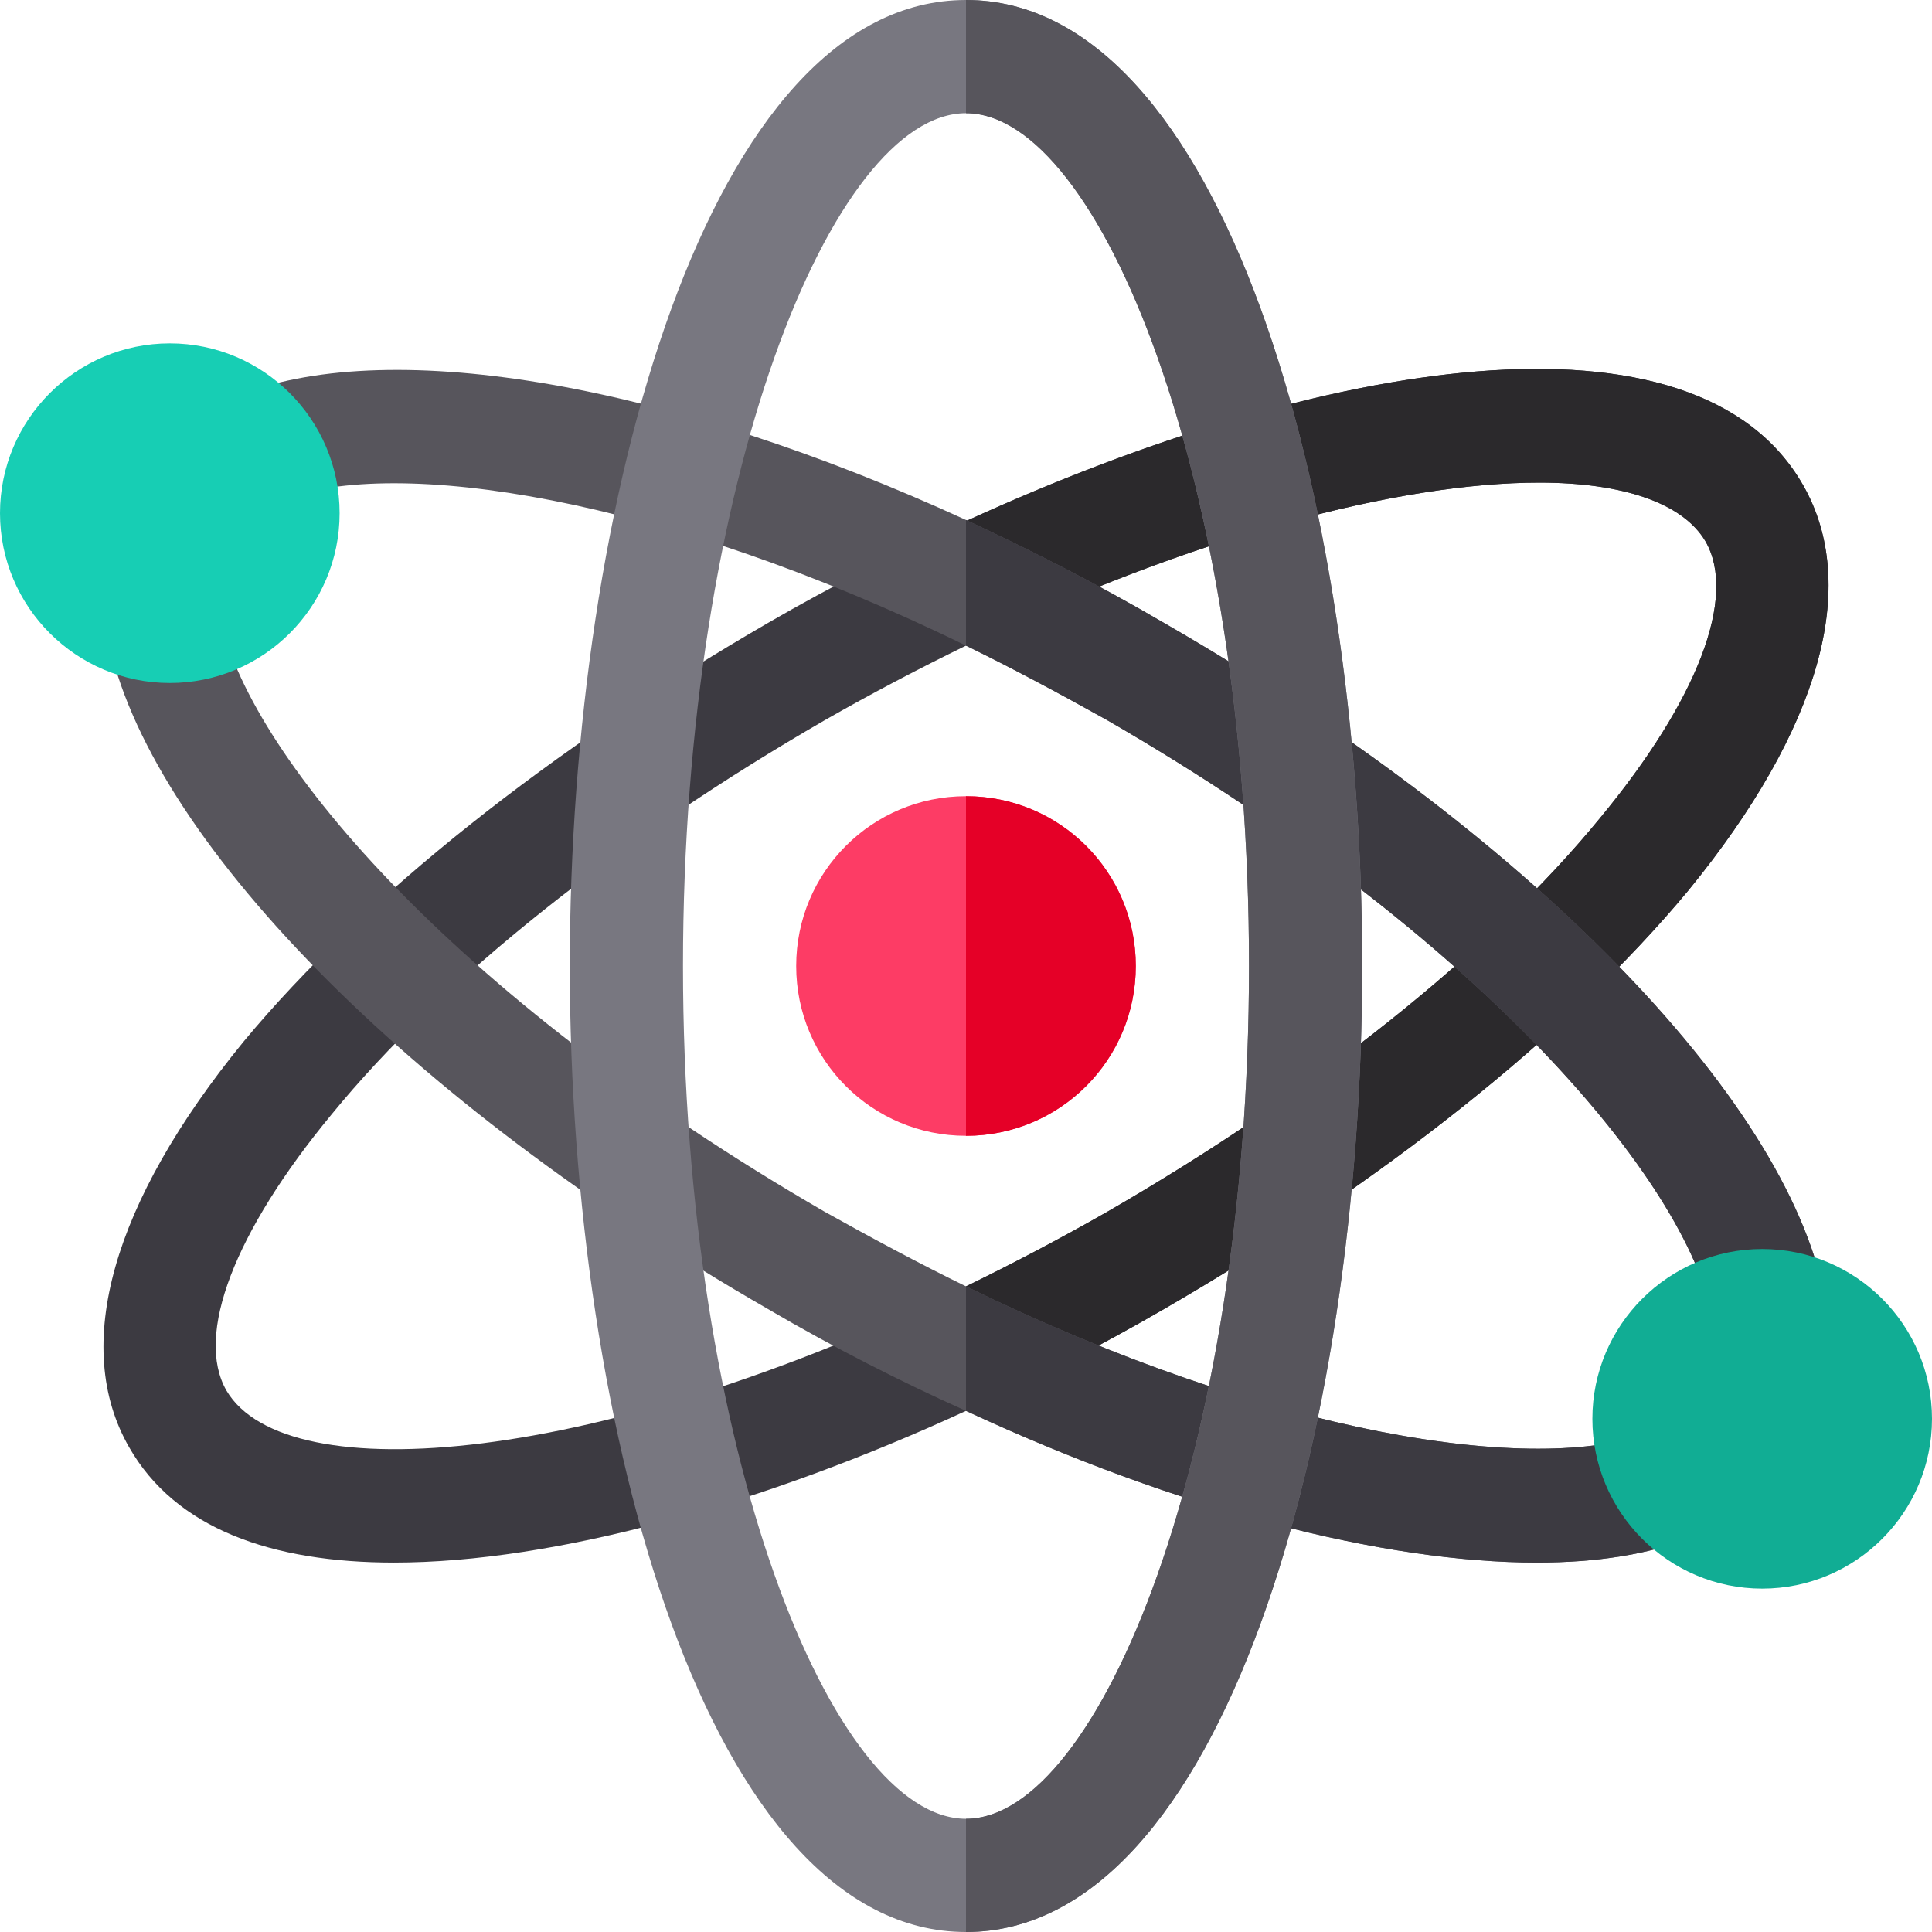
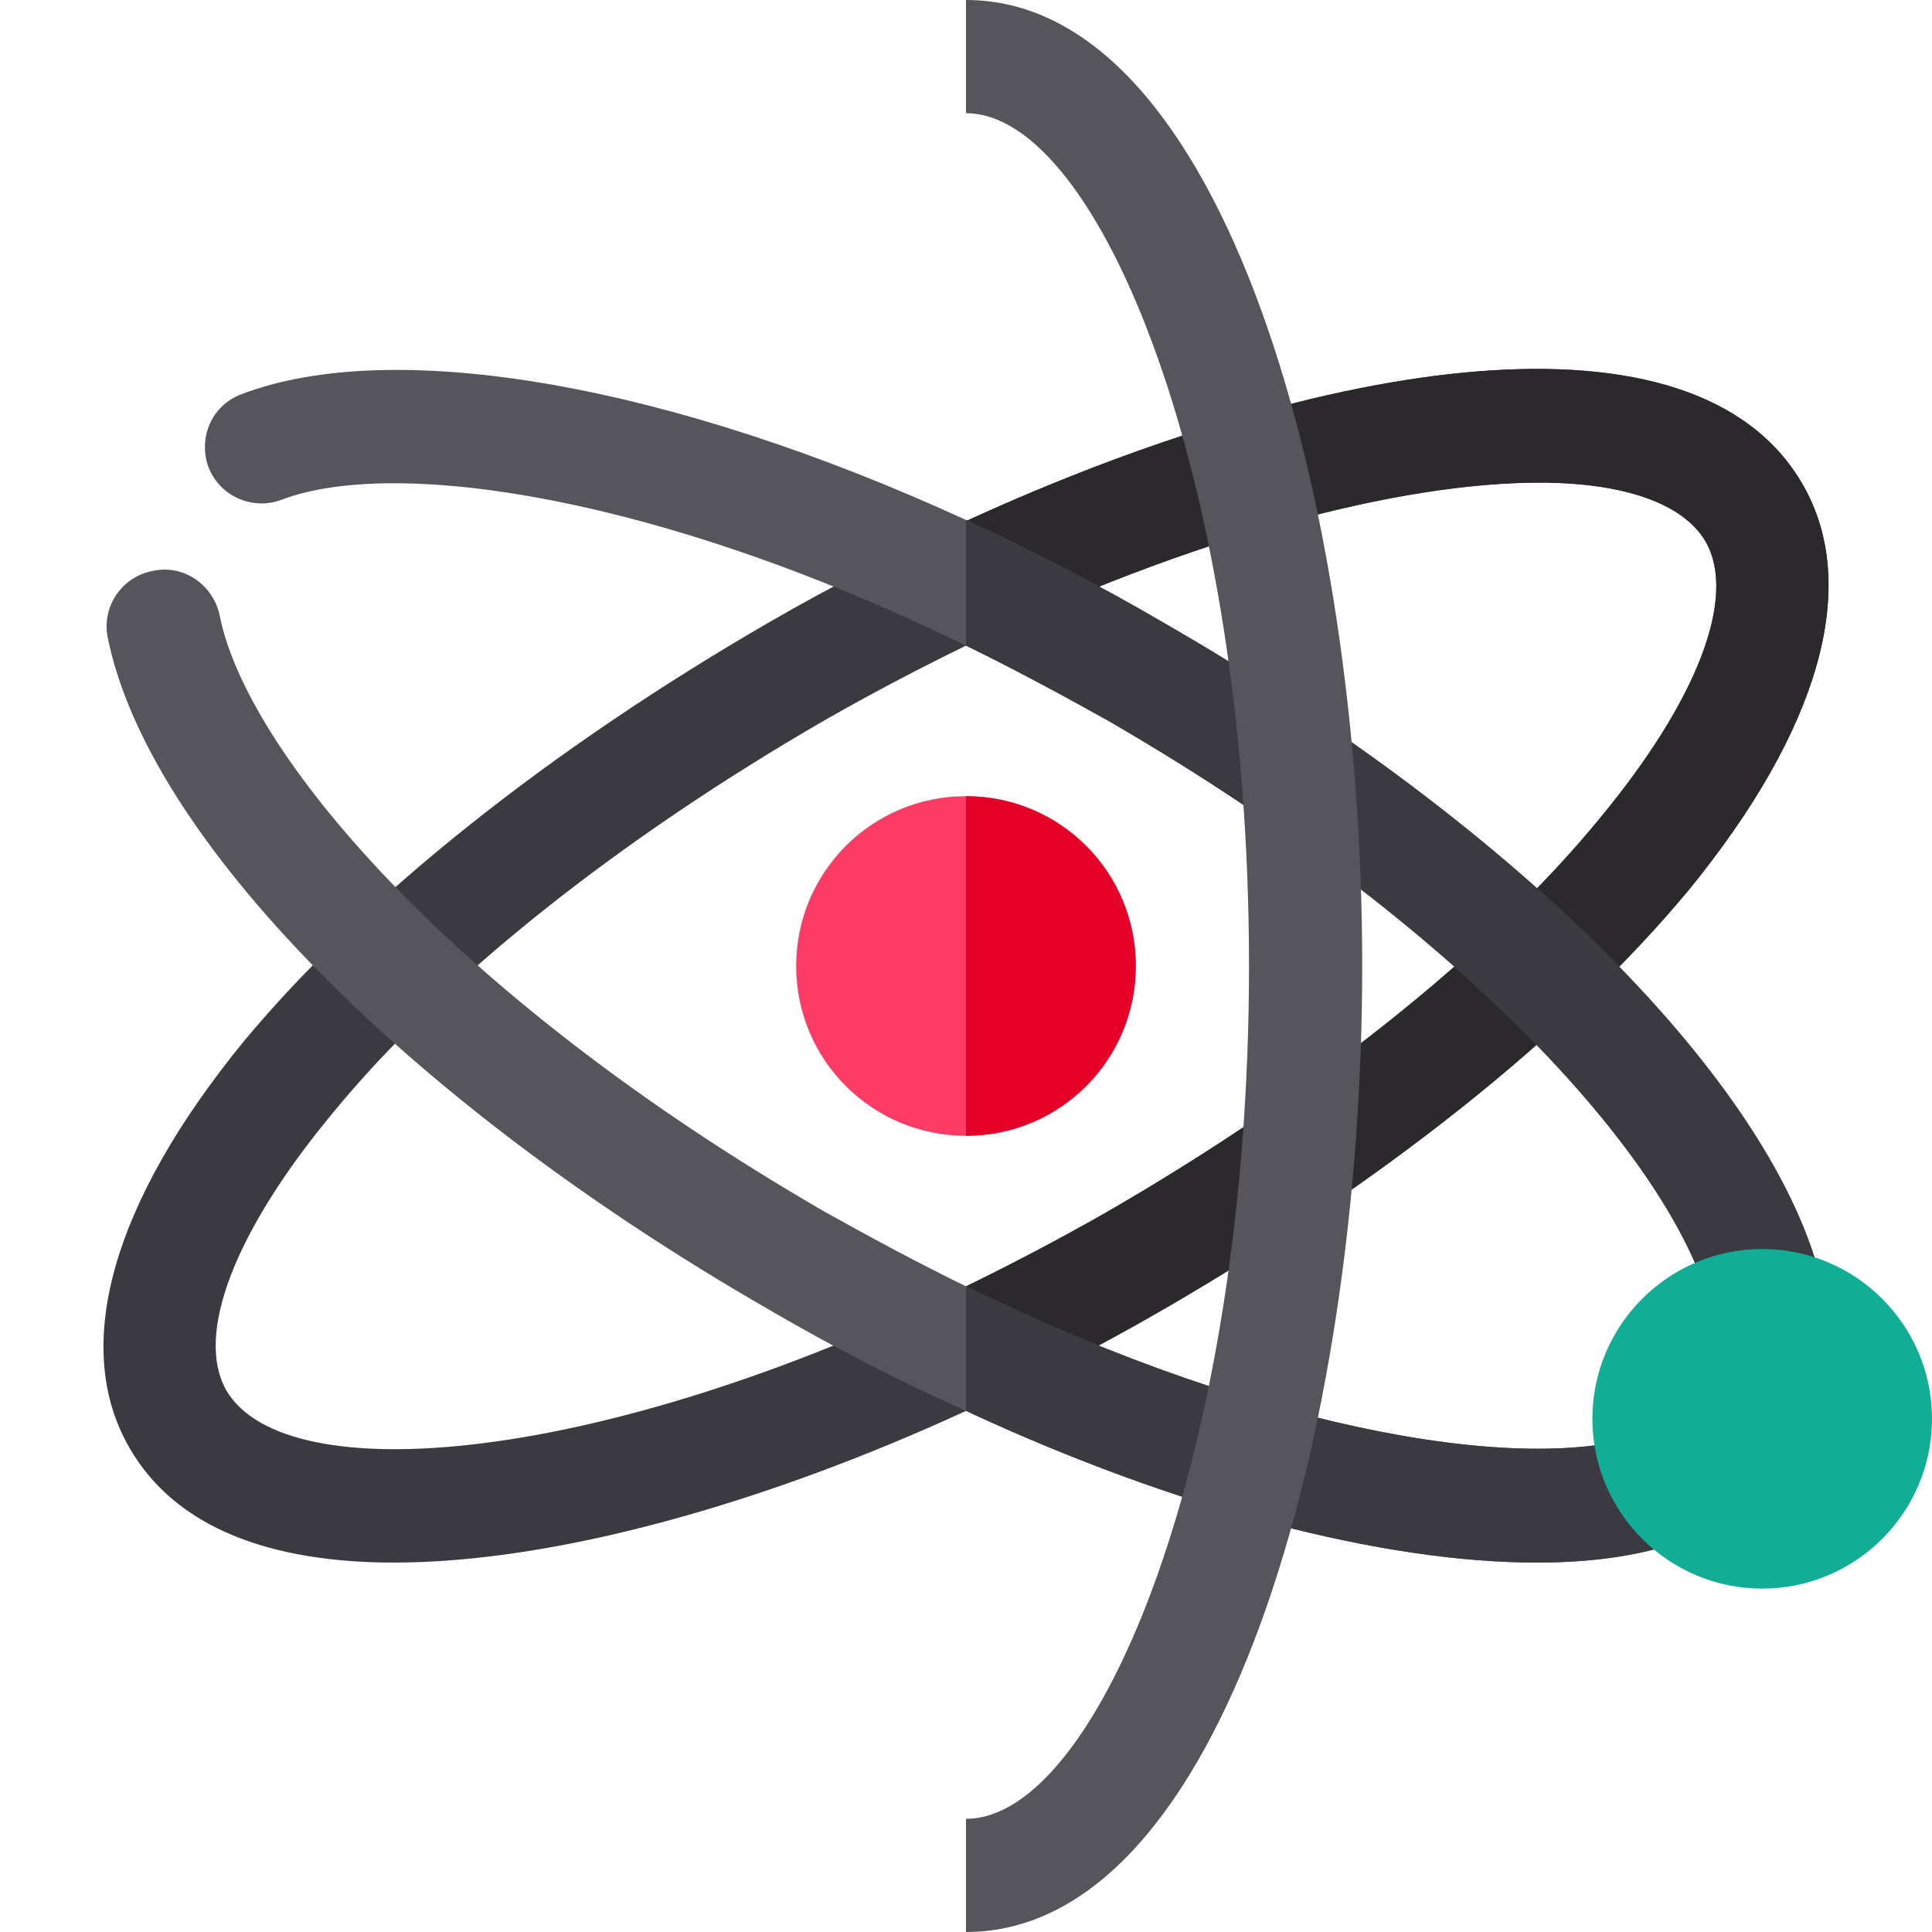
<svg xmlns="http://www.w3.org/2000/svg" id="Capa_1" x="0px" y="0px" viewBox="0 0 512 512" style="enable-background:new 0 0 512 512;" xml:space="preserve">
  <path style="fill:#3C3A41;" d="M477.8,128.5c-28.5-49.801-127.599-33.6-221.8,9.6c-17.701,8.099-35.4,17.1-52.5,26.999  c-57.001,33.001-106.901,72.301-138.999,111C29.7,318.699,18.9,356.8,34.2,383.5c12.299,21.599,37.8,30.599,70.199,30.599  c42.601,0,98.2-15.599,151.601-40.199c17.999-8.101,35.4-17.1,52.5-27.001c57.001-32.999,106.901-72.299,138.999-111  C482.3,193.299,493.1,155.2,477.8,128.5z M424.1,216.7c-29.399,36-76.601,73.2-130.6,104.399c-12.599,7.2-25.201,13.801-37.5,19.799  c-96.301,47.1-180.099,54.6-196,27.601c-8.401-14.7,2.1-42.001,27.9-73.2c29.399-36,76.601-73.2,130.6-104.401  c12.599-7.2,25.201-13.799,37.5-19.799c60-29.099,115.3-43.2,151.901-43.2c22.2,0,38.099,5.4,44.099,15.601  C460.401,158.2,449.9,185.499,424.1,216.7z" />
  <path style="fill:#2B292C;" d="M447.499,235.899C415.401,274.6,365.5,313.9,308.5,346.899c-17.1,9.901-34.501,18.9-52.5,27.001  v-33.001c12.299-5.999,24.901-12.599,37.5-19.799c54-31.2,101.201-68.4,130.6-104.4c25.8-31.201,36.301-58.5,27.9-73.2  c-6-10.201-21.899-15.601-44.099-15.601C371.3,127.899,316,142,256,171.099V138.1c94.2-43.2,193.299-59.401,221.8-9.6  C493.1,155.2,482.3,193.299,447.499,235.899z" />
  <path style="fill:#FD3C65;" d="M256,211c-24.901,0-45,20.099-45,45c0,24.899,20.099,45,45,45s45-20.101,45-45  C301,231.099,280.901,211,256,211z" />
  <g>
    <path style="fill:#57555C;" d="M448.1,407.5c-11.4,4.501-25.199,6.599-40.8,6.599c-40.8,0-95.2-14.099-151.3-40.199   c-17.401-7.8-35.099-16.8-52.5-27.001C108.1,292,39,221.8,28.5,168.699C27,160.6,32.4,152.8,40.499,151.3   c8.101-1.8,15.901,3.6,17.701,11.699c6.899,35.7,60.7,100.501,160.3,158.101c12.9,7.2,25.201,13.801,37.5,19.799   c81,39.6,151,50.101,181.3,38.701c7.8-3.001,16.5,0.899,19.499,8.699C459.5,396.099,455.9,404.5,448.1,407.5z" />
    <path style="fill:#57555C;" d="M483.5,343.299c1.5,8.101-3.9,15.901-11.999,17.401c-0.901,0.3-2.1,0.3-3.001,0.3   c-6.899,0-13.2-4.801-14.7-12.001c-6.899-35.7-60.7-100.499-160.3-158.101c-12.9-7.2-25.201-13.799-37.5-19.799   C175,131.499,105,121,74.7,132.4c-7.8,2.999-16.5-0.901-19.499-8.701C52.5,115.899,56.1,107.5,63.9,104.5   c40.8-15.6,114.399-2.4,192.1,33.3c17.401,8.099,35.099,17.1,52.5,27.299C403.9,220,473,290.2,483.5,343.299z" />
  </g>
  <g>
    <path style="fill:#3C3A41;" d="M456.799,388.299c2.701,7.8-0.899,16.201-8.699,19.2c-11.4,4.501-25.199,6.599-40.8,6.599   c-40.8,0-95.2-14.099-151.3-40.199v-33.001c81,39.6,151,50.101,181.3,38.701C445.101,376.599,453.8,380.499,456.799,388.299z" />
    <path style="fill:#3C3A41;" d="M483.5,343.299c1.5,8.101-3.9,15.901-11.999,17.401c-0.901,0.3-2.1,0.3-3.001,0.3   c-6.899,0-13.2-4.801-14.7-12.001c-6.899-35.7-60.7-100.499-160.3-158.101c-12.9-7.2-25.201-13.799-37.5-19.799v-33.3   c17.401,8.099,35.099,17.1,52.5,27.299C403.9,220,473,290.2,483.5,343.299z" />
  </g>
  <path style="fill:#E50027;" d="M256,301v-90c24.901,0,45,20.099,45,45C301,280.899,280.901,301,256,301z" />
-   <path style="fill:#787780;" d="M256,0c-68.101,0-105,132.4-105,256s36.899,256,105,256s105-132.4,105-256S324.101,0,256,0z M256,482  c-35.4,0-75-97.301-75-226c0-128.701,39.6-226,75-226s75,97.299,75,226C331,384.699,291.4,482,256,482z" />
  <path style="fill:#57555C;" d="M361,256c0,123.6-36.899,256-105,256v-30c35.4,0,75-97.301,75-226c0-128.701-39.6-226-75-226V0  C324.101,0,361,132.4,361,256z" />
  <path style="fill:#11AD94;" d="M467,421c-24.814,0-45-20.186-45-45s20.186-45,45-45s45,20.186,45,45S491.814,421,467,421z" />
-   <path style="fill:#17CEB4;" d="M45,181c-24.814,0-45-20.186-45-45s20.186-45,45-45s45,20.186,45,45S69.814,181,45,181z" />
  <g>
</g>
  <g>
</g>
  <g>
</g>
  <g>
</g>
  <g>
</g>
  <g>
</g>
  <g>
</g>
  <g>
</g>
  <g>
</g>
  <g>
</g>
  <g>
</g>
  <g>
</g>
  <g>
</g>
  <g>
</g>
  <g>
</g>
</svg>